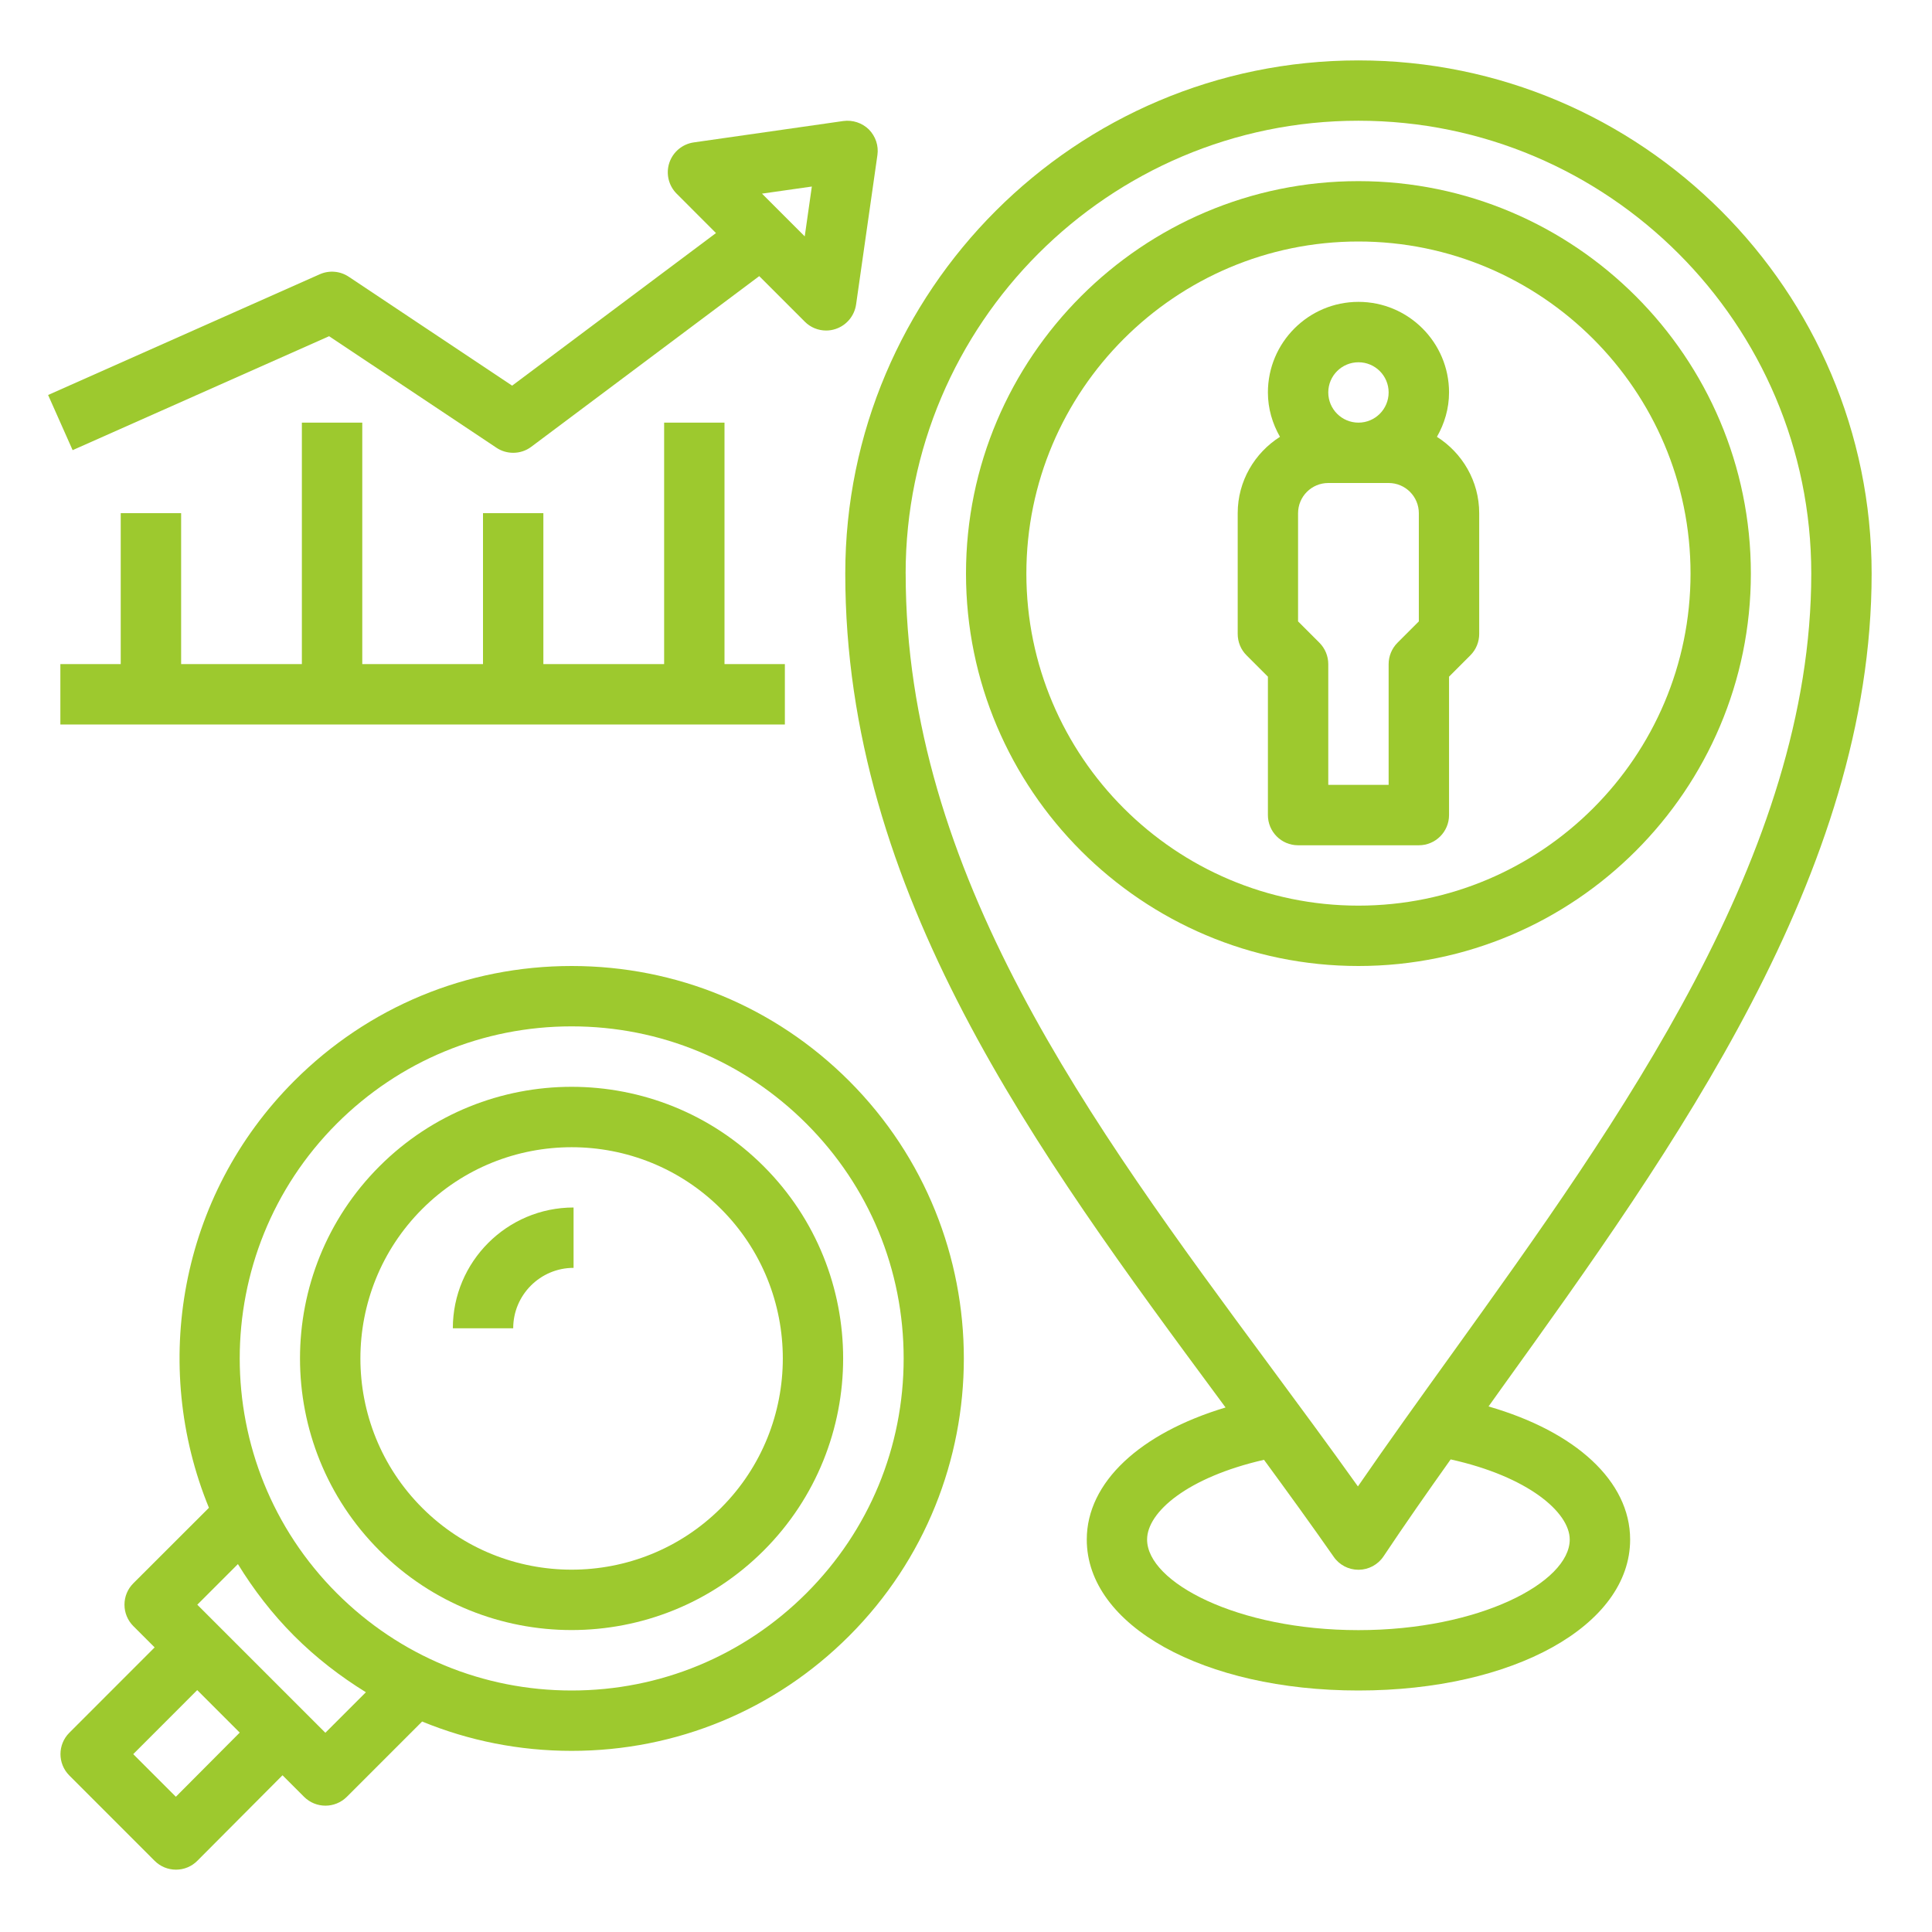
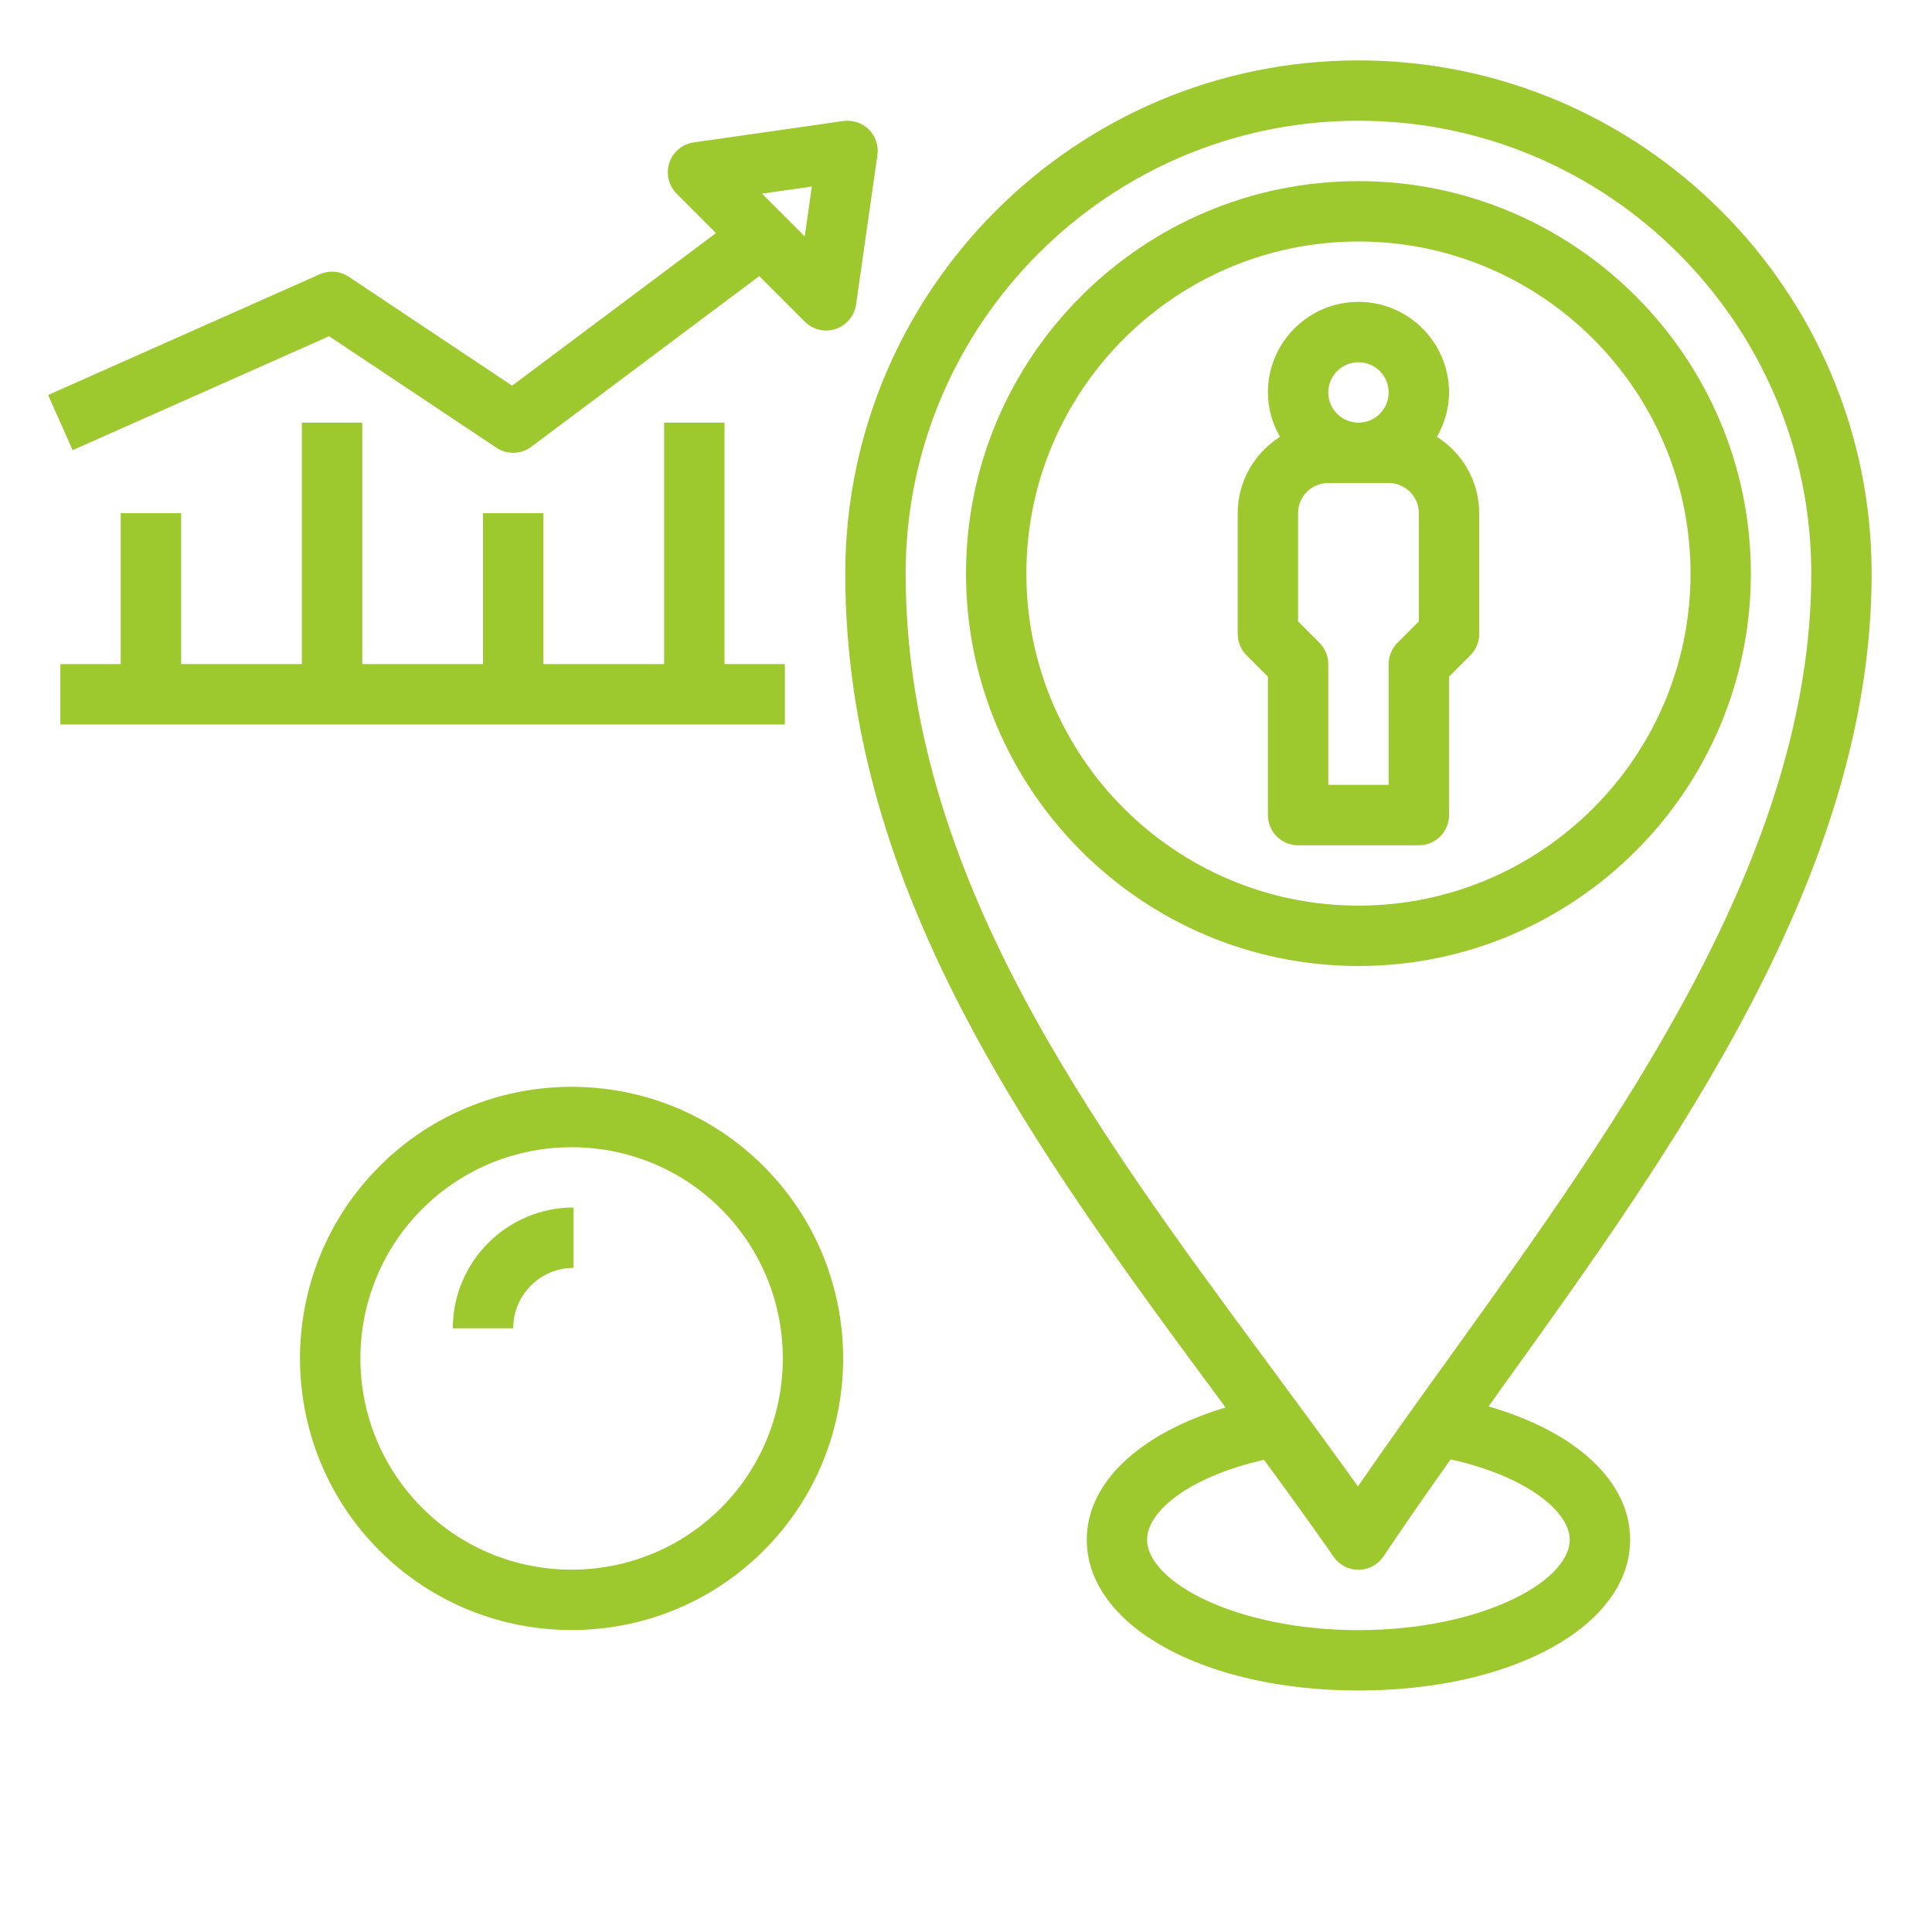
<svg xmlns="http://www.w3.org/2000/svg" width="49" height="49" viewBox="0 0 49 49" fill="none">
  <path d="M36.751 20.672V17.162L37.292 16.62C37.436 16.477 37.516 16.281 37.516 16.078V13.016C37.516 12.2 37.085 11.486 36.444 11.079C36.634 10.746 36.751 10.365 36.751 9.953C36.751 8.686 35.721 7.656 34.454 7.656C33.187 7.656 32.157 8.686 32.157 9.953C32.157 10.365 32.273 10.746 32.463 11.079C31.822 11.486 31.391 12.2 31.391 13.016V16.078C31.391 16.281 31.471 16.477 31.615 16.62L32.157 17.162V20.672C32.157 21.095 32.499 21.438 32.922 21.438H35.985C36.408 21.438 36.751 21.095 36.751 20.672ZM34.454 9.188C34.877 9.188 35.219 9.53 35.219 9.953C35.219 10.376 34.877 10.719 34.454 10.719C34.031 10.719 33.688 10.376 33.688 9.953C33.688 9.53 34.031 9.188 34.454 9.188ZM35.219 16.844V19.906H33.688V16.844C33.688 16.641 33.608 16.446 33.464 16.302L32.922 15.76V13.016C32.922 12.593 33.265 12.25 33.688 12.25H35.219C35.642 12.25 35.985 12.593 35.985 13.016V15.76L35.443 16.302C35.3 16.446 35.219 16.641 35.219 16.844Z" fill="#9DC92E" />
  <path d="M44.406 14.547C44.406 9.06 39.941 4.594 34.453 4.594C28.966 4.594 24.5 9.06 24.5 14.547C24.5 20.035 28.966 24.5 34.453 24.5C39.941 24.5 44.406 20.035 44.406 14.547ZM26.031 14.547C26.031 9.904 29.81 6.125 34.453 6.125C39.097 6.125 42.876 9.903 42.876 14.547C42.876 19.191 39.097 22.969 34.453 22.969C29.81 22.969 26.031 19.191 26.031 14.547Z" fill="#9DC92E" />
  <path d="M47.469 14.547C47.469 7.37 41.631 1.532 34.453 1.532C27.276 1.532 21.438 7.37 21.438 14.547C21.438 22.649 26.277 29.197 30.959 35.529C31.001 35.584 31.041 35.642 31.083 35.697C28.915 36.348 27.563 37.594 27.563 39.047C27.563 41.229 30.526 42.875 34.453 42.875C38.381 42.875 41.344 41.229 41.344 39.047C41.344 37.569 39.968 36.31 37.753 35.671C37.858 35.523 37.958 35.383 38.063 35.236C42.473 29.101 47.469 22.148 47.469 14.547ZM22.969 14.547C22.969 8.215 28.122 3.062 34.453 3.062C40.785 3.062 45.938 8.215 45.938 14.547C45.938 21.656 41.093 28.395 36.82 34.342C35.987 35.5 35.191 36.608 34.44 37.699C33.703 36.666 32.936 35.628 32.189 34.618C27.657 28.485 22.97 22.146 22.97 14.547L22.969 14.547ZM39.812 39.047C39.812 40.13 37.521 41.344 34.453 41.344C31.384 41.344 29.093 40.13 29.093 39.047C29.093 38.349 30.117 37.468 32.058 37.024C32.659 37.845 33.258 38.67 33.825 39.483C33.967 39.69 34.202 39.813 34.453 39.813H34.46C34.713 39.811 34.95 39.683 35.09 39.472C35.626 38.668 36.2 37.847 36.792 37.014C38.75 37.447 39.812 38.354 39.812 39.047Z" fill="#9DC92E" />
-   <path d="M14.498 24.5C11.839 24.5 9.341 25.535 7.462 27.415C4.541 30.336 3.821 34.637 5.299 38.241L3.381 40.157C3.237 40.301 3.157 40.494 3.157 40.699C3.157 40.902 3.237 41.097 3.381 41.241L3.922 41.782L1.758 43.947C1.459 44.246 1.459 44.73 1.758 45.03L3.922 47.195C4.066 47.339 4.259 47.419 4.464 47.419C4.667 47.419 4.862 47.339 5.006 47.193L7.165 45.025L7.712 45.572C7.862 45.721 8.057 45.796 8.254 45.796C8.449 45.796 8.646 45.721 8.796 45.572L10.706 43.662C11.893 44.15 13.175 44.406 14.498 44.406C17.156 44.406 19.656 43.371 21.536 41.491C25.415 37.611 25.415 31.297 21.536 27.415C19.656 25.535 17.156 24.5 14.498 24.5ZM4.46 45.57L3.379 44.489L5.002 42.865L6.08 43.943L4.46 45.57ZM8.252 43.947L5.004 40.699L6.034 39.669C6.432 40.316 6.901 40.93 7.462 41.491C8.017 42.046 8.629 42.517 9.28 42.919L8.252 43.947ZM20.452 40.408C18.861 41.998 16.747 42.875 14.498 42.875C12.249 42.875 10.134 41.998 8.543 40.408C5.259 37.123 5.259 31.781 8.543 28.496C10.134 26.908 12.249 26.031 14.498 26.031C16.747 26.031 18.862 26.908 20.452 28.498C22.043 30.089 22.919 32.204 22.919 34.453C22.919 36.702 22.043 38.817 20.452 40.408Z" fill="#9DC92E" />
  <path d="M9.624 29.58C6.937 32.267 6.937 36.639 9.624 39.326C10.968 40.67 12.733 41.342 14.496 41.342C16.261 41.342 18.025 40.67 19.369 39.326C22.056 36.639 22.056 32.267 19.369 29.58C16.683 26.892 12.312 26.892 9.624 29.58ZM18.288 38.243C16.198 40.333 12.798 40.333 10.708 38.243C8.618 36.153 8.618 32.754 10.708 30.663C11.753 29.618 13.125 29.096 14.498 29.096C15.87 29.096 17.242 29.618 18.288 30.663C20.376 32.753 20.376 36.153 18.288 38.243Z" fill="#9DC92E" />
  <path d="M11.485 33.688H13.016C13.016 32.843 13.703 32.156 14.547 32.156V30.625C12.859 30.625 11.485 31.999 11.485 33.688Z" fill="#9DC92E" />
  <path d="M8.347 8.527L12.591 11.356C12.719 11.442 12.868 11.484 13.016 11.484C13.177 11.484 13.339 11.434 13.475 11.331L19.256 7.003L20.412 8.159C20.557 8.305 20.753 8.383 20.953 8.383C21.034 8.383 21.116 8.37 21.195 8.343C21.47 8.251 21.669 8.012 21.712 7.725L22.253 3.935C22.288 3.696 22.207 3.457 22.037 3.284C21.865 3.116 21.625 3.036 21.384 3.07L17.594 3.612C17.307 3.654 17.068 3.853 16.976 4.128C16.884 4.404 16.957 4.707 17.16 4.911L18.159 5.911L12.989 9.781L8.845 7.019C8.627 6.873 8.349 6.85 8.11 6.956L1.22 10.018L1.842 11.417L8.347 8.527ZM20.59 4.731L20.41 5.995L19.326 4.911L20.59 4.731Z" fill="#9DC92E" />
  <path d="M3.062 13.015V16.843H1.531V18.375H19.906V16.843H18.375V10.719H16.844V16.843H13.781V13.015H12.25V16.843H9.188V10.719H7.656V16.843H4.594V13.015H3.062Z" fill="#9DC92E" />
</svg>